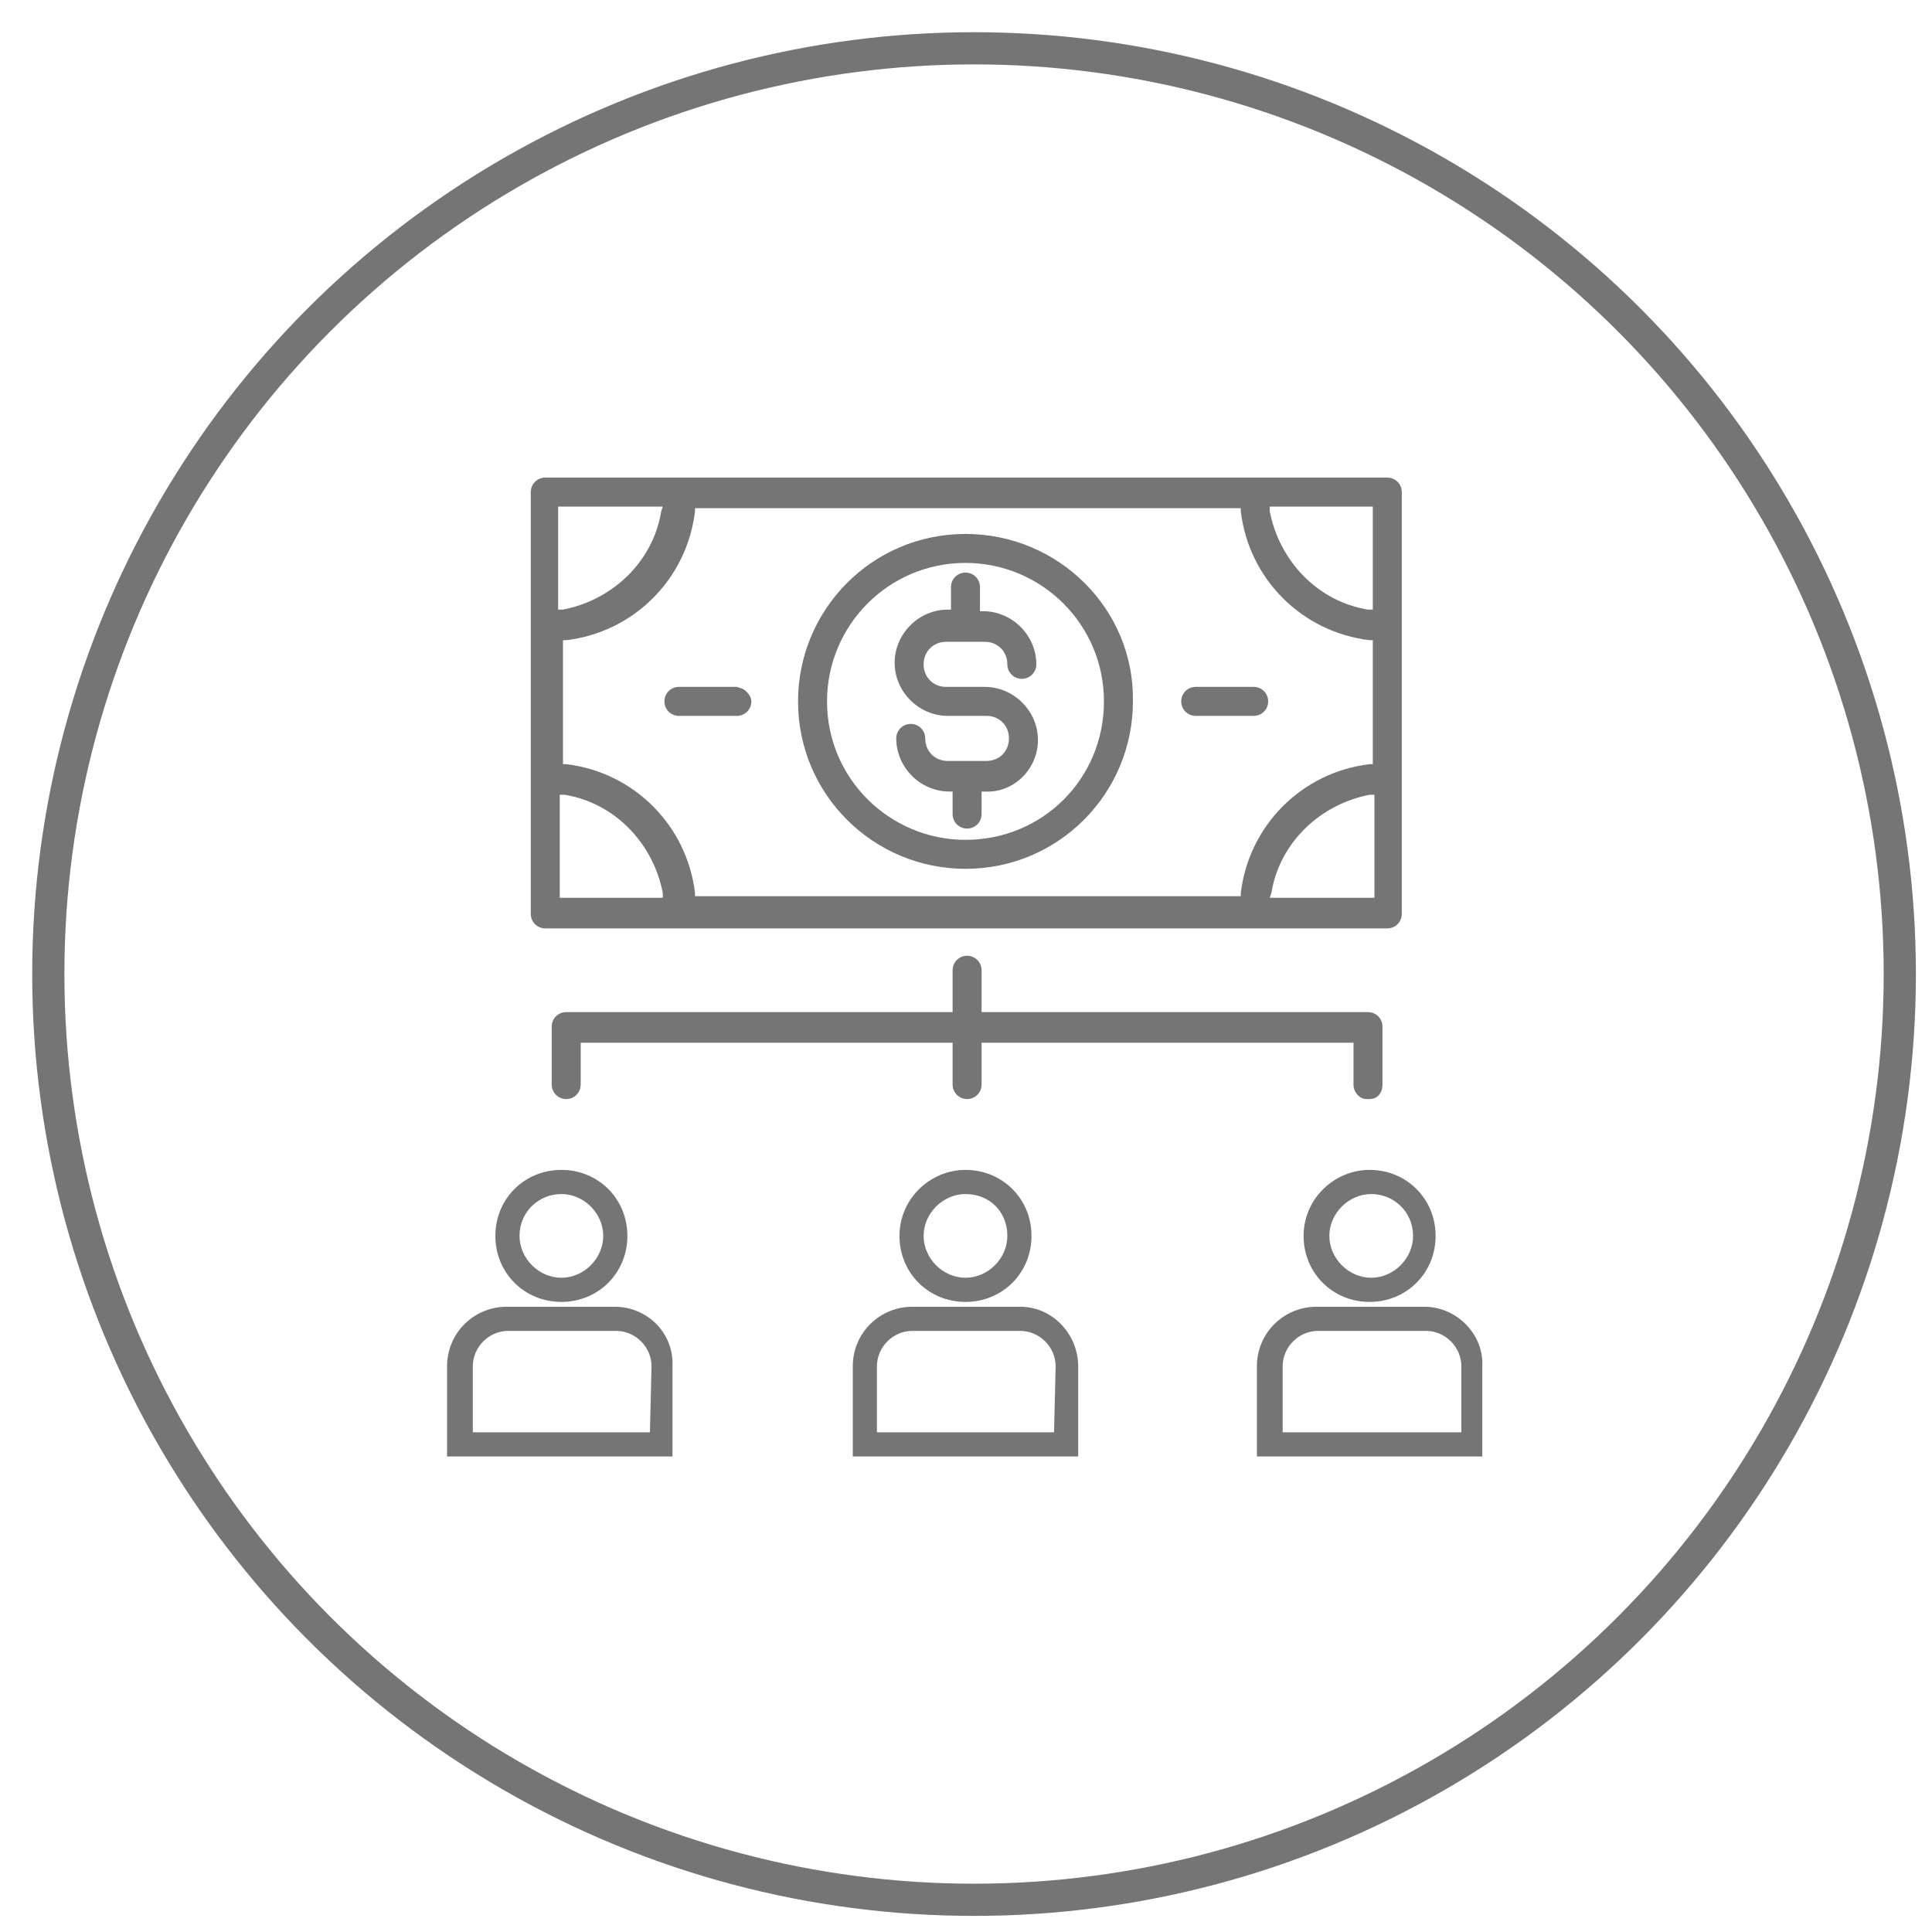
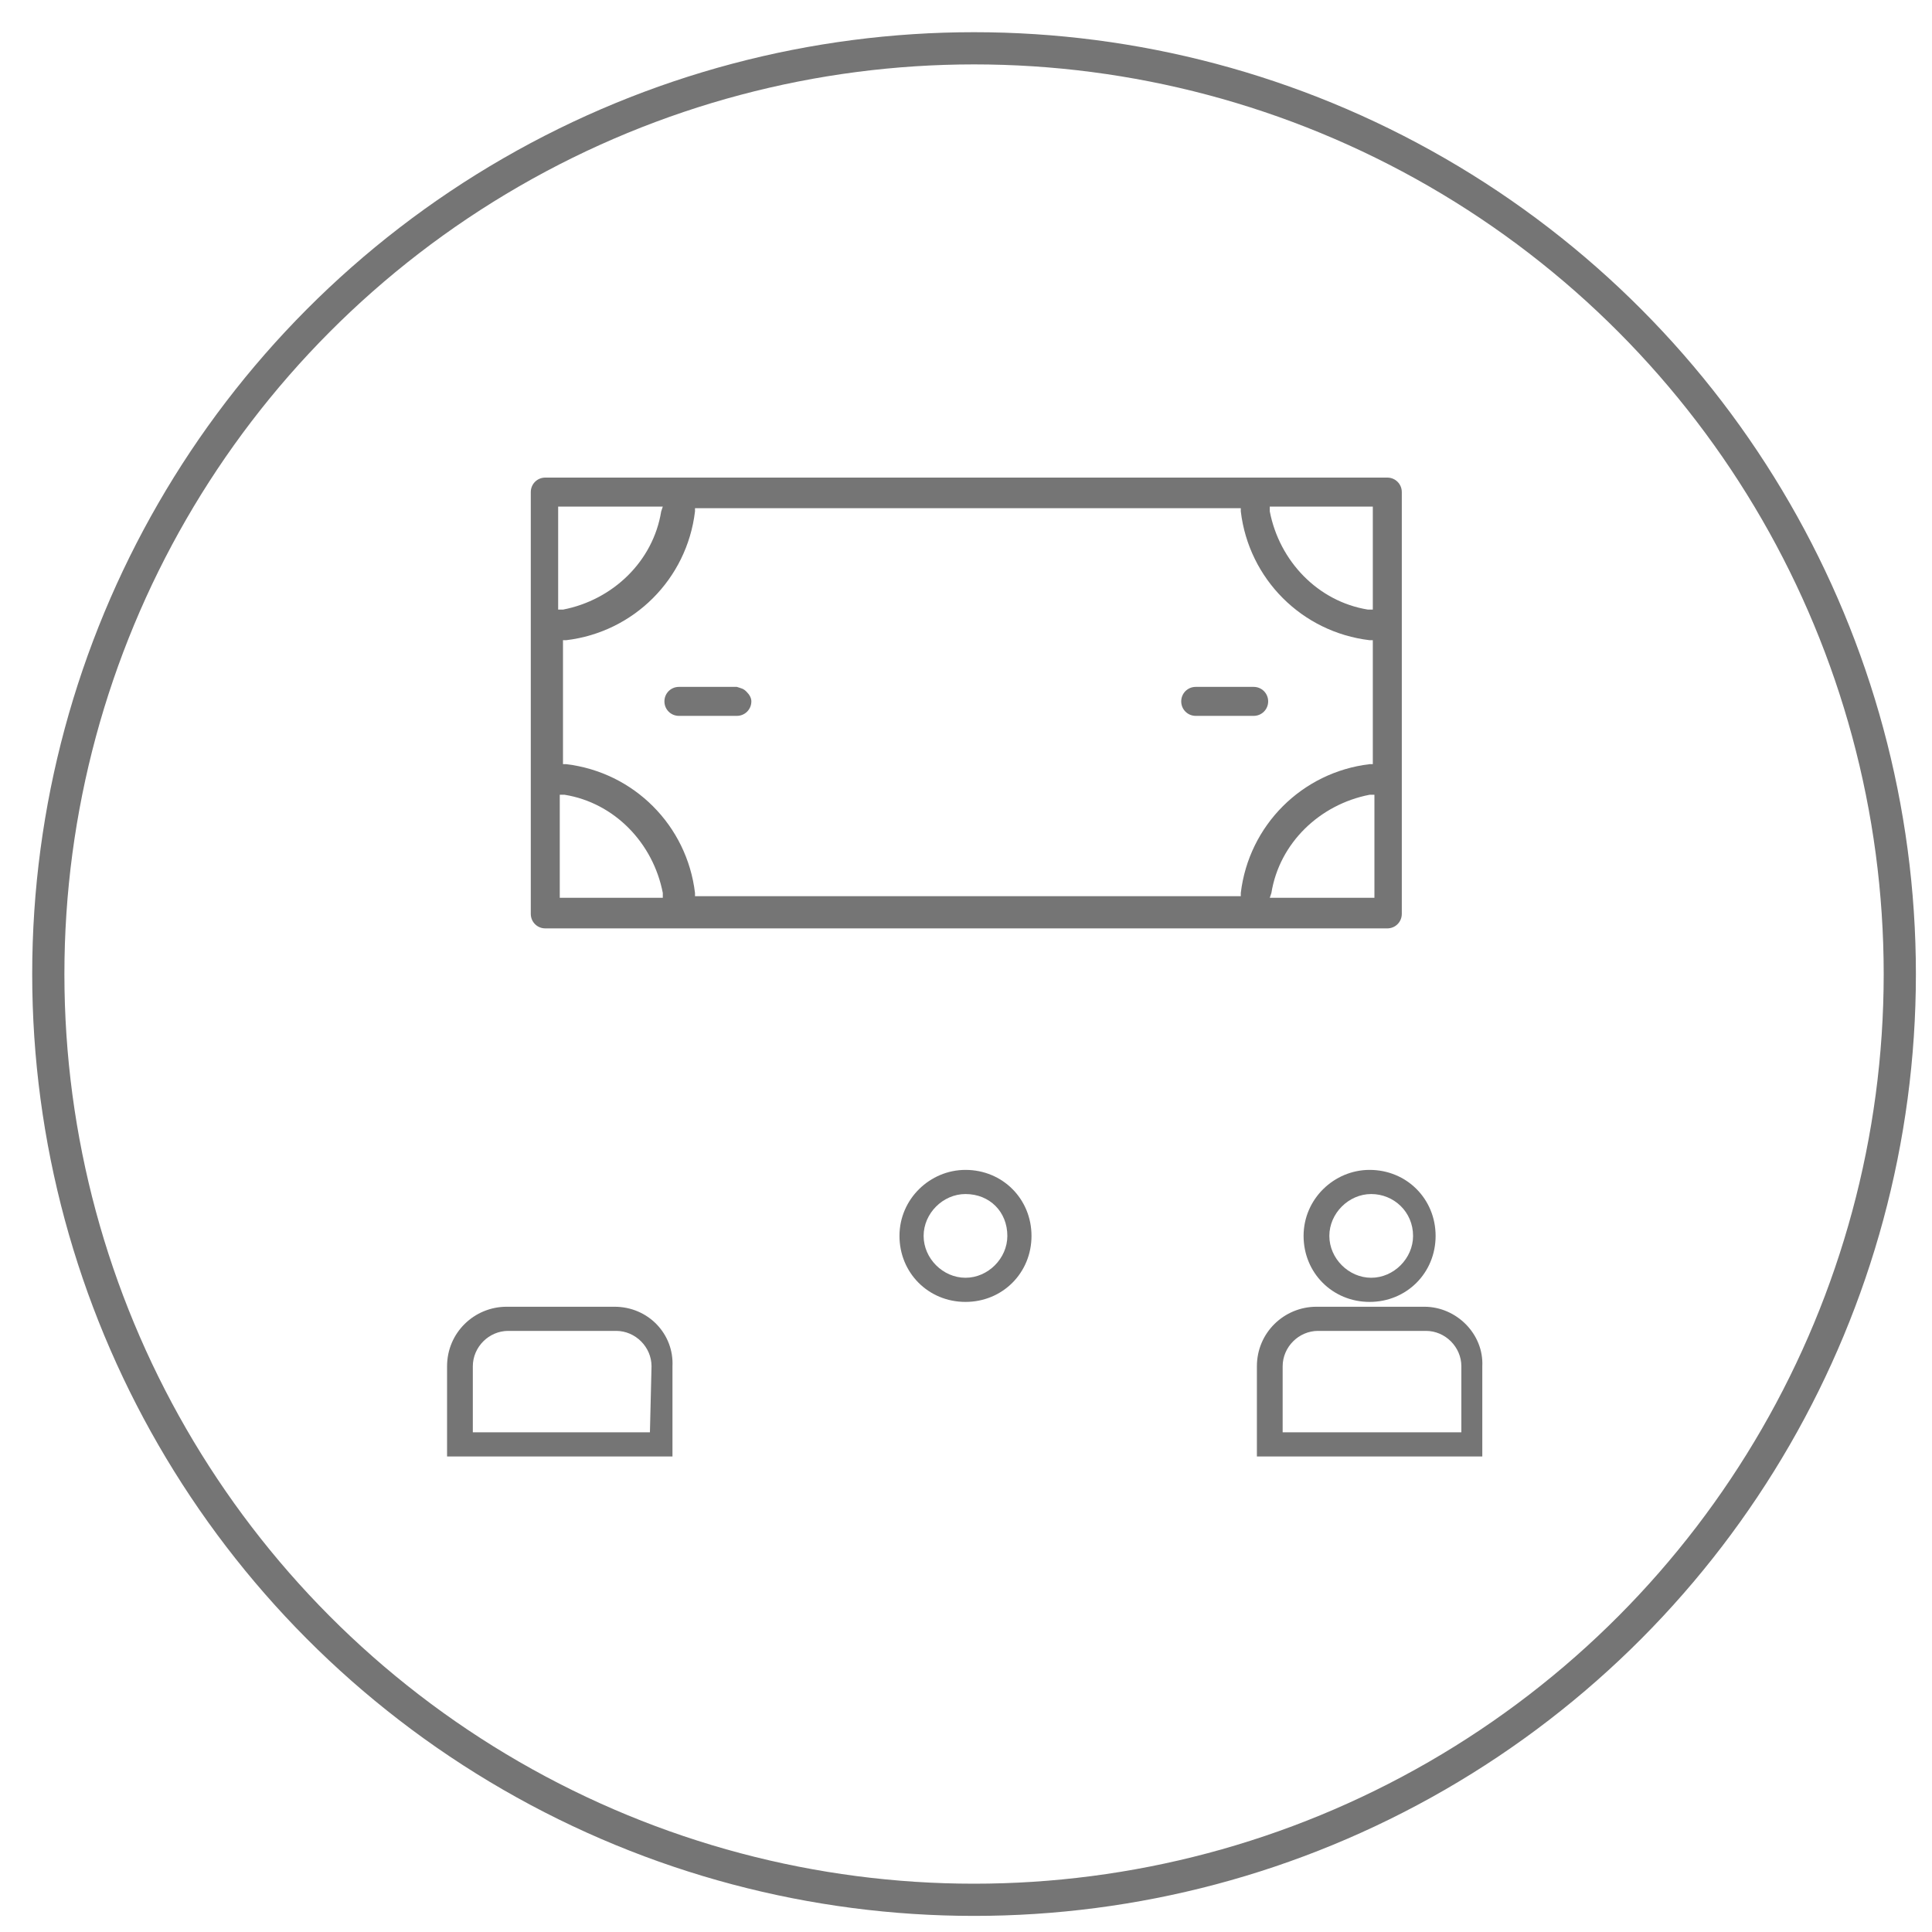
<svg xmlns="http://www.w3.org/2000/svg" version="1.1" id="Capa_1" x="0px" y="0px" viewBox="0 0 120 120" style="enable-background:new 0 0 120 120;" xml:space="preserve">
  <style type="text/css">
	.st0{fill:none;stroke:#757575;stroke-width:2;stroke-miterlimit:10;}
	.st1{fill:#757575;}
</style>
  <circle class="st0" cx="60.5" cy="60.5" r="57.5" />
  <g id="Grupo_2795" transform="translate(-1327.032 -73.536)">
-     <path id="Trazado_5669" class="st1" d="M1387,106.7c-5.8,0-10.4,4.7-10.4,10.4c0,5.8,4.7,10.4,10.4,10.4c5.8,0,10.4-4.7,10.4-10.4   C1397.5,111.4,1392.8,106.7,1387,106.7z M1387,125.7c-4.7,0-8.6-3.8-8.6-8.6c0-4.7,3.8-8.6,8.6-8.6c4.7,0,8.6,3.8,8.6,8.6   c0,0,0,0,0,0C1395.6,121.9,1391.8,125.7,1387,125.7L1387,125.7z" />
-     <path id="Trazado_5670" class="st1" d="M1391.5,119.5c0-1.8-1.5-3.3-3.3-3.3h-2.4c-0.8,0-1.4-0.6-1.4-1.4c0-0.8,0.6-1.4,1.4-1.4   h2.4c0.8,0,1.4,0.6,1.4,1.4c0,0.5,0.4,0.9,0.9,0.9c0.5,0,0.9-0.4,0.9-0.9c0,0,0,0,0,0c0-1.8-1.5-3.3-3.3-3.3h-0.2l0-0.2V110   c0-0.5-0.4-0.9-0.9-0.9c-0.5,0-0.9,0.4-0.9,0.9v1.4h-0.2c-1.8,0-3.3,1.5-3.3,3.3s1.5,3.3,3.3,3.3h2.4c0.8,0,1.4,0.6,1.4,1.4   c0,0.8-0.6,1.4-1.4,1.4h-2.4c-0.8,0-1.4-0.6-1.4-1.4c0-0.5-0.4-0.9-0.9-0.9c-0.5,0-0.9,0.4-0.9,0.9c0,0,0,0,0,0   c0,1.8,1.5,3.3,3.3,3.3h0.2l0,0.2v1.2c0,0.5,0.4,0.9,0.9,0.9c0.5,0,0.9-0.4,0.9-0.9v-1.4h0.2C1390,122.8,1391.5,121.3,1391.5,119.5   C1391.5,119.5,1391.5,119.5,1391.5,119.5z" />
    <path id="Trazado_5671" class="st1" d="M1414.1,104.1c0-0.5-0.4-0.9-0.9-0.9h-52.3c-0.5,0-0.9,0.4-0.9,0.9v26.2   c0,0.5,0.4,0.9,0.9,0.9h52.3c0.5,0,0.9-0.4,0.9-0.9V104.1z M1361.8,105h6.4l-0.1,0.3c-0.5,3.1-3,5.5-6.1,6.1l-0.3,0l0-0.3V105z    M1367.9,129.3h-6.1v-6.4l0.3,0c3.1,0.5,5.5,3,6.1,6.1l0,0.3L1367.9,129.3z M1412.3,129.3h-6.4l0.1-0.3c0.5-3.1,3-5.5,6.1-6.1   l0.3,0l0,0.3V129.3z M1412.3,121l-0.2,0c-4.2,0.5-7.5,3.8-8,8l0,0.2l-0.2,0h-33.7l0-0.2c-0.5-4.2-3.8-7.5-8-8l-0.2,0l0-0.2v-7.5   l0.2,0c4.2-0.5,7.5-3.8,8-8l0-0.2l0.2,0h33.7l0,0.2c0.5,4.2,3.8,7.5,8,8l0.2,0l0,0.2L1412.3,121z M1412.3,111.4l-0.3,0   c-3.1-0.5-5.5-3-6.1-6.1l0-0.3l0.3,0h6.1L1412.3,111.4z" />
    <path id="Trazado_5672" class="st1" d="M1404.9,116.2h-3.6c-0.5,0-0.9,0.4-0.9,0.9c0,0.5,0.4,0.9,0.9,0.9h3.6   c0.5,0,0.9-0.4,0.9-0.9S1405.4,116.2,1404.9,116.2L1404.9,116.2L1404.9,116.2z" />
    <path id="Trazado_5673" class="st1" d="M1373.4,116.5c-0.2-0.2-0.3-0.2-0.6-0.3l-0.1,0l-0.1,0h-3.4c-0.5,0-0.9,0.4-0.9,0.9   c0,0.5,0.4,0.9,0.9,0.9h3.6c0.5,0,0.9-0.4,0.9-0.9C1373.7,116.9,1373.6,116.7,1373.4,116.5L1373.4,116.5z" />
-     <path id="Trazado_5674" class="st1" d="M1412.9,140.9v-3.6c0-0.5-0.4-0.9-0.9-0.9h-24v-2.6c0-0.5-0.4-0.9-0.9-0.9   c-0.5,0-0.9,0.4-0.9,0.9v2.6h-24c-0.5,0-0.9,0.4-0.9,0.9v3.6c0,0.5,0.4,0.9,0.9,0.9c0.5,0,0.9-0.4,0.9-0.9v-2.6h23.1v2.6   c0,0.5,0.4,0.9,0.9,0.9c0.5,0,0.9-0.4,0.9-0.9v-2.6h23.1v2.6c0,0.5,0.4,0.9,0.8,0.9l0.1,0l0.1,0   C1412.6,141.8,1412.9,141.4,1412.9,140.9z" />
    <path id="Trazado_5675" class="st1" d="M1408,150.3c0,2.3,1.8,4.1,4.1,4.1c2.3,0,4.1-1.8,4.1-4.1c0-2.3-1.8-4.1-4.1-4.1   C1409.9,146.2,1408,148,1408,150.3z M1414.8,150.3c0,1.4-1.2,2.6-2.6,2.6c-1.4,0-2.6-1.2-2.6-2.6c0-1.4,1.2-2.6,2.6-2.6   C1413.6,147.7,1414.8,148.8,1414.8,150.3z" />
    <path id="Trazado_5676" class="st1" d="M1415.5,154.7h-6.7c-2,0-3.7,1.6-3.7,3.7v5.6h14v-5.6   C1419.2,156.4,1417.5,154.7,1415.5,154.7z M1417.7,162.5h-11v-4.1c0-1.2,1-2.2,2.2-2.2h6.7c1.2,0,2.2,1,2.2,2.2V162.5z" />
-     <path id="Trazado_5677" class="st1" d="M1361.9,154.4c2.3,0,4.1-1.8,4.1-4.1c0-2.3-1.8-4.1-4.1-4.1c-2.3,0-4.1,1.8-4.1,4.1   C1357.8,152.6,1359.6,154.4,1361.9,154.4z M1361.9,147.7c1.4,0,2.6,1.2,2.6,2.6c0,1.4-1.2,2.6-2.6,2.6c-1.4,0-2.6-1.2-2.6-2.6   C1359.3,148.8,1360.5,147.7,1361.9,147.7L1361.9,147.7z" />
    <path id="Trazado_5678" class="st1" d="M1365.2,154.7h-6.7c-2,0-3.7,1.6-3.7,3.7v5.6h14v-5.6   C1368.9,156.4,1367.3,154.7,1365.2,154.7z M1367.4,162.5h-11v-4.1c0-1.2,1-2.2,2.2-2.2h6.7c1.2,0,2.2,1,2.2,2.2L1367.4,162.5z" />
    <path id="Trazado_5679" class="st1" d="M1382.9,150.3c0,2.3,1.8,4.1,4.1,4.1c2.3,0,4.1-1.8,4.1-4.1c0-2.3-1.8-4.1-4.1-4.1   C1384.8,146.2,1382.9,148,1382.9,150.3z M1389.6,150.3c0,1.4-1.2,2.6-2.6,2.6c-1.4,0-2.6-1.2-2.6-2.6c0-1.4,1.2-2.6,2.6-2.6   C1388.5,147.7,1389.6,148.8,1389.6,150.3L1389.6,150.3z" />
-     <path id="Trazado_5680" class="st1" d="M1390.4,154.7h-6.7c-2,0-3.7,1.6-3.7,3.7v5.6h14v-5.6C1394,156.4,1392.4,154.7,1390.4,154.7   z M1392.5,162.5h-11v-4.1c0-1.2,1-2.2,2.2-2.2h6.7c1.2,0,2.2,1,2.2,2.2L1392.5,162.5z" />
  </g>
</svg>